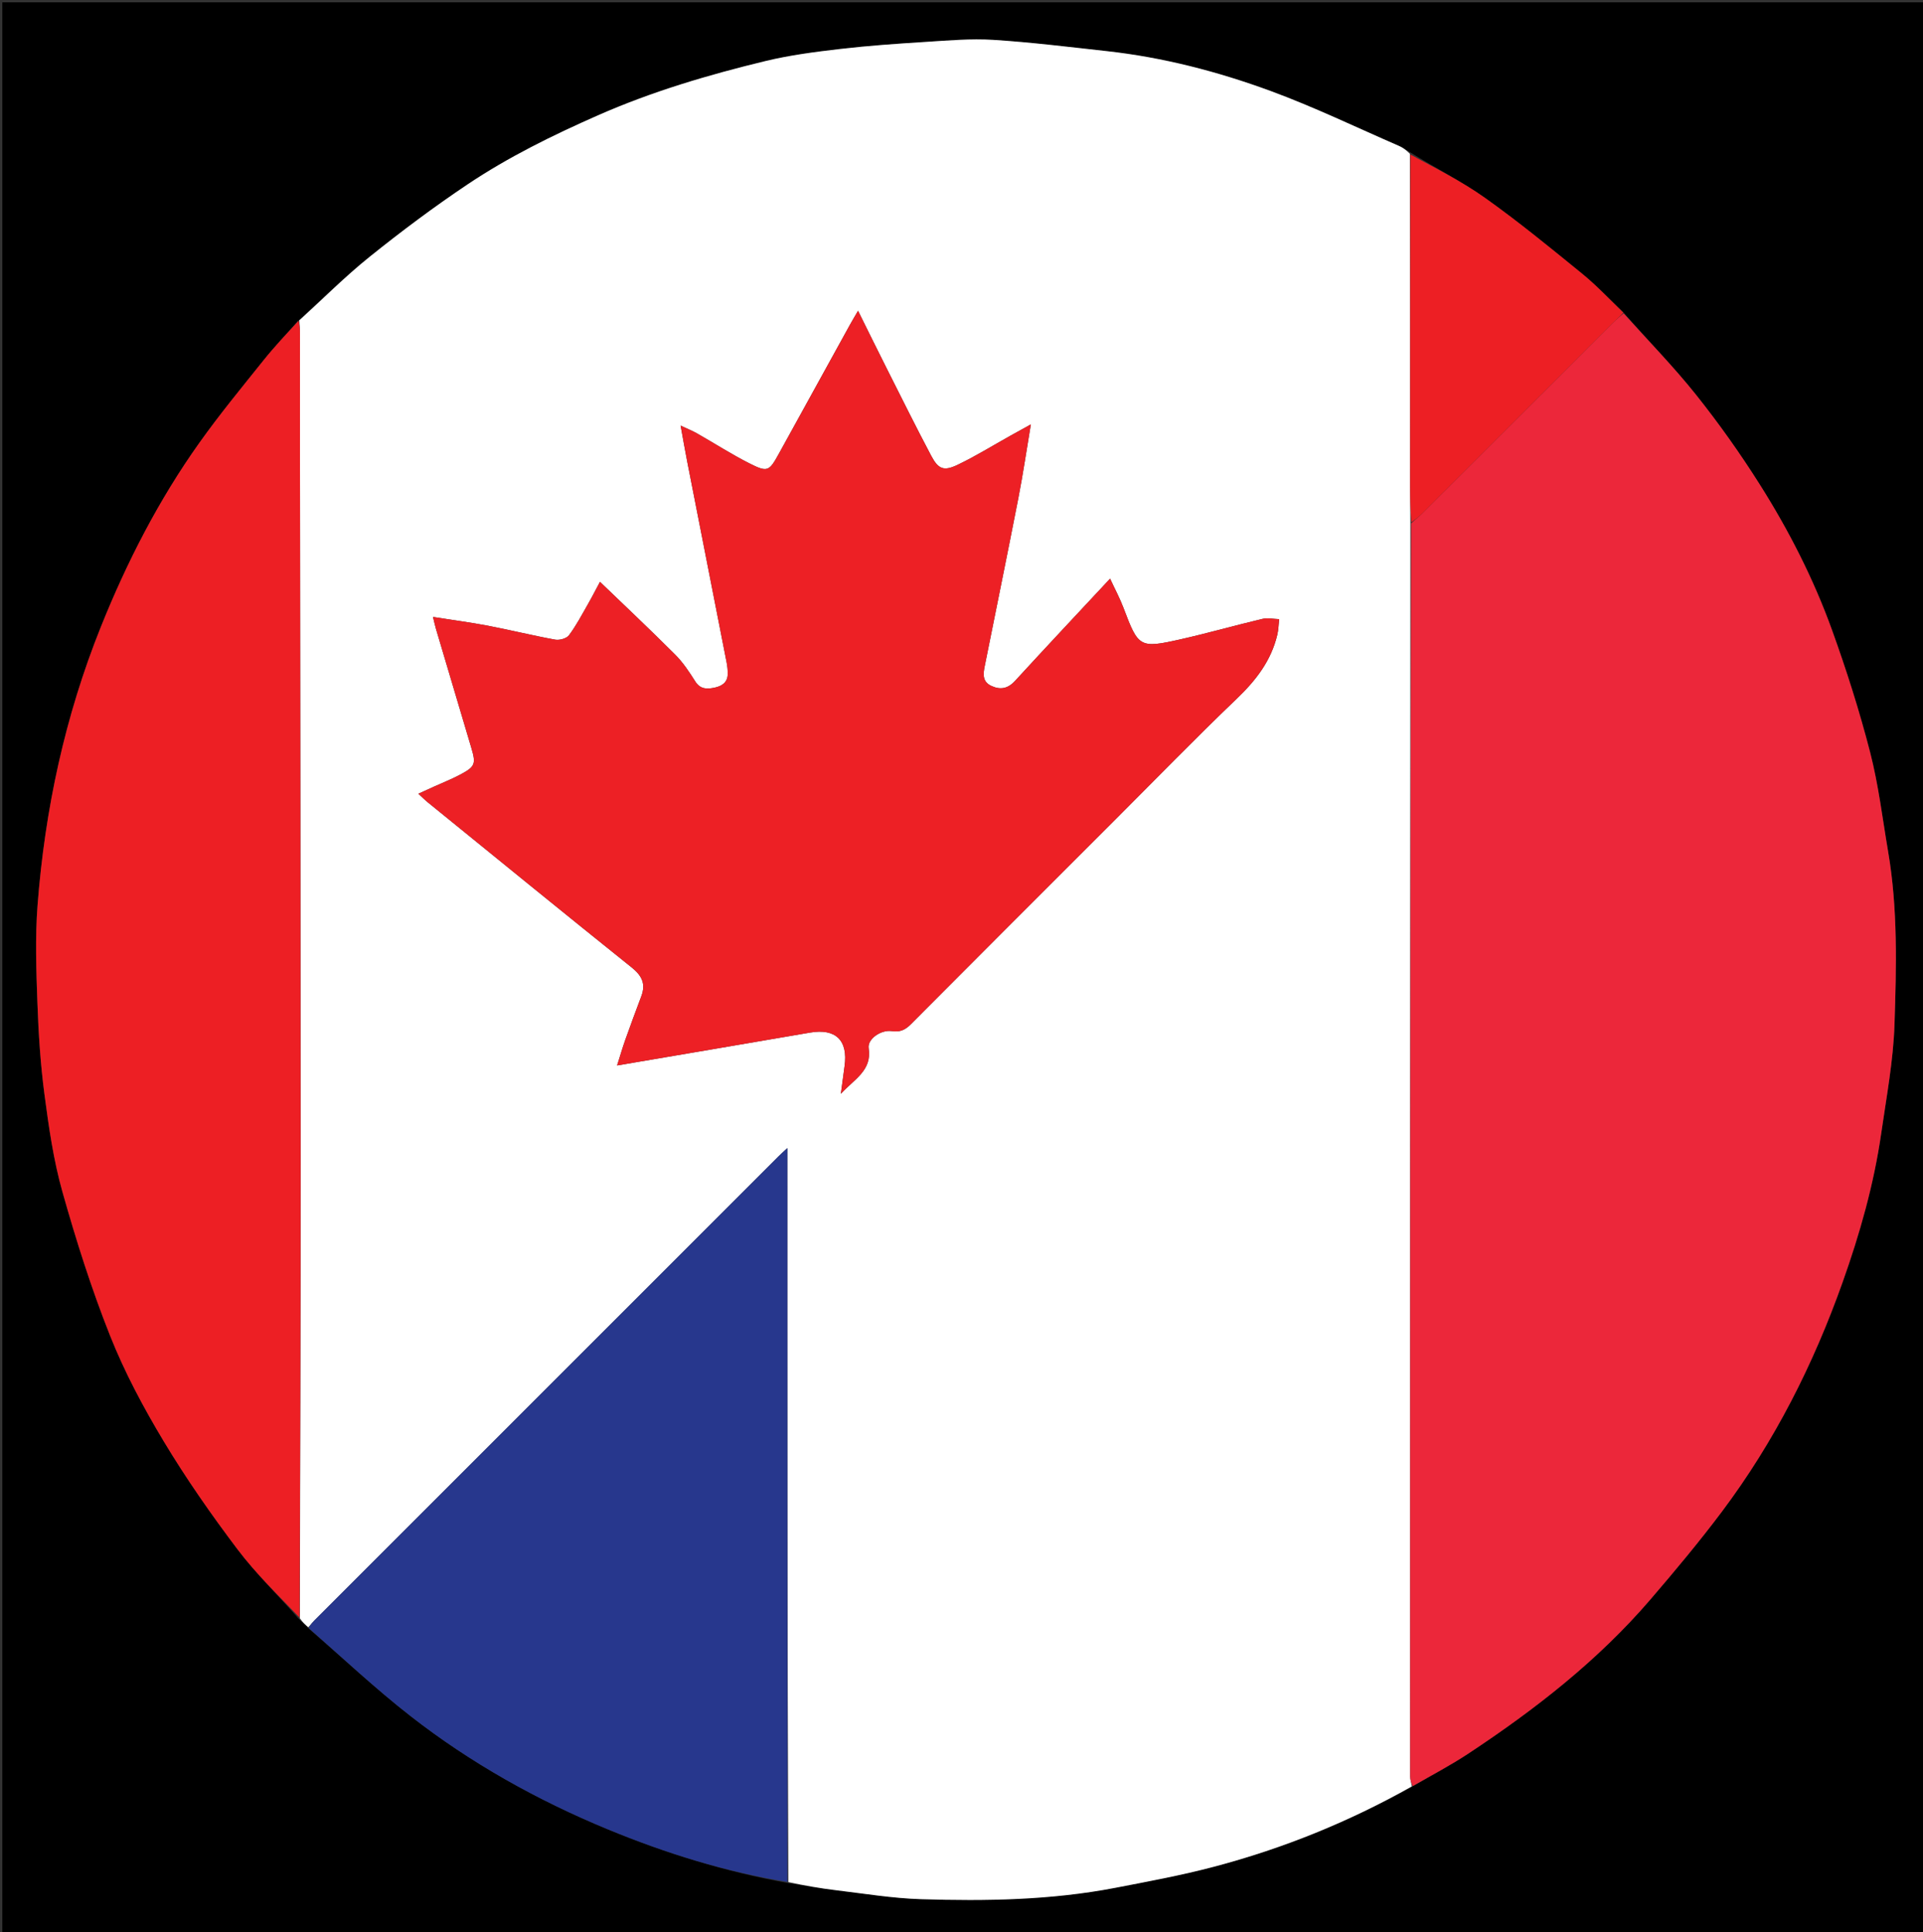
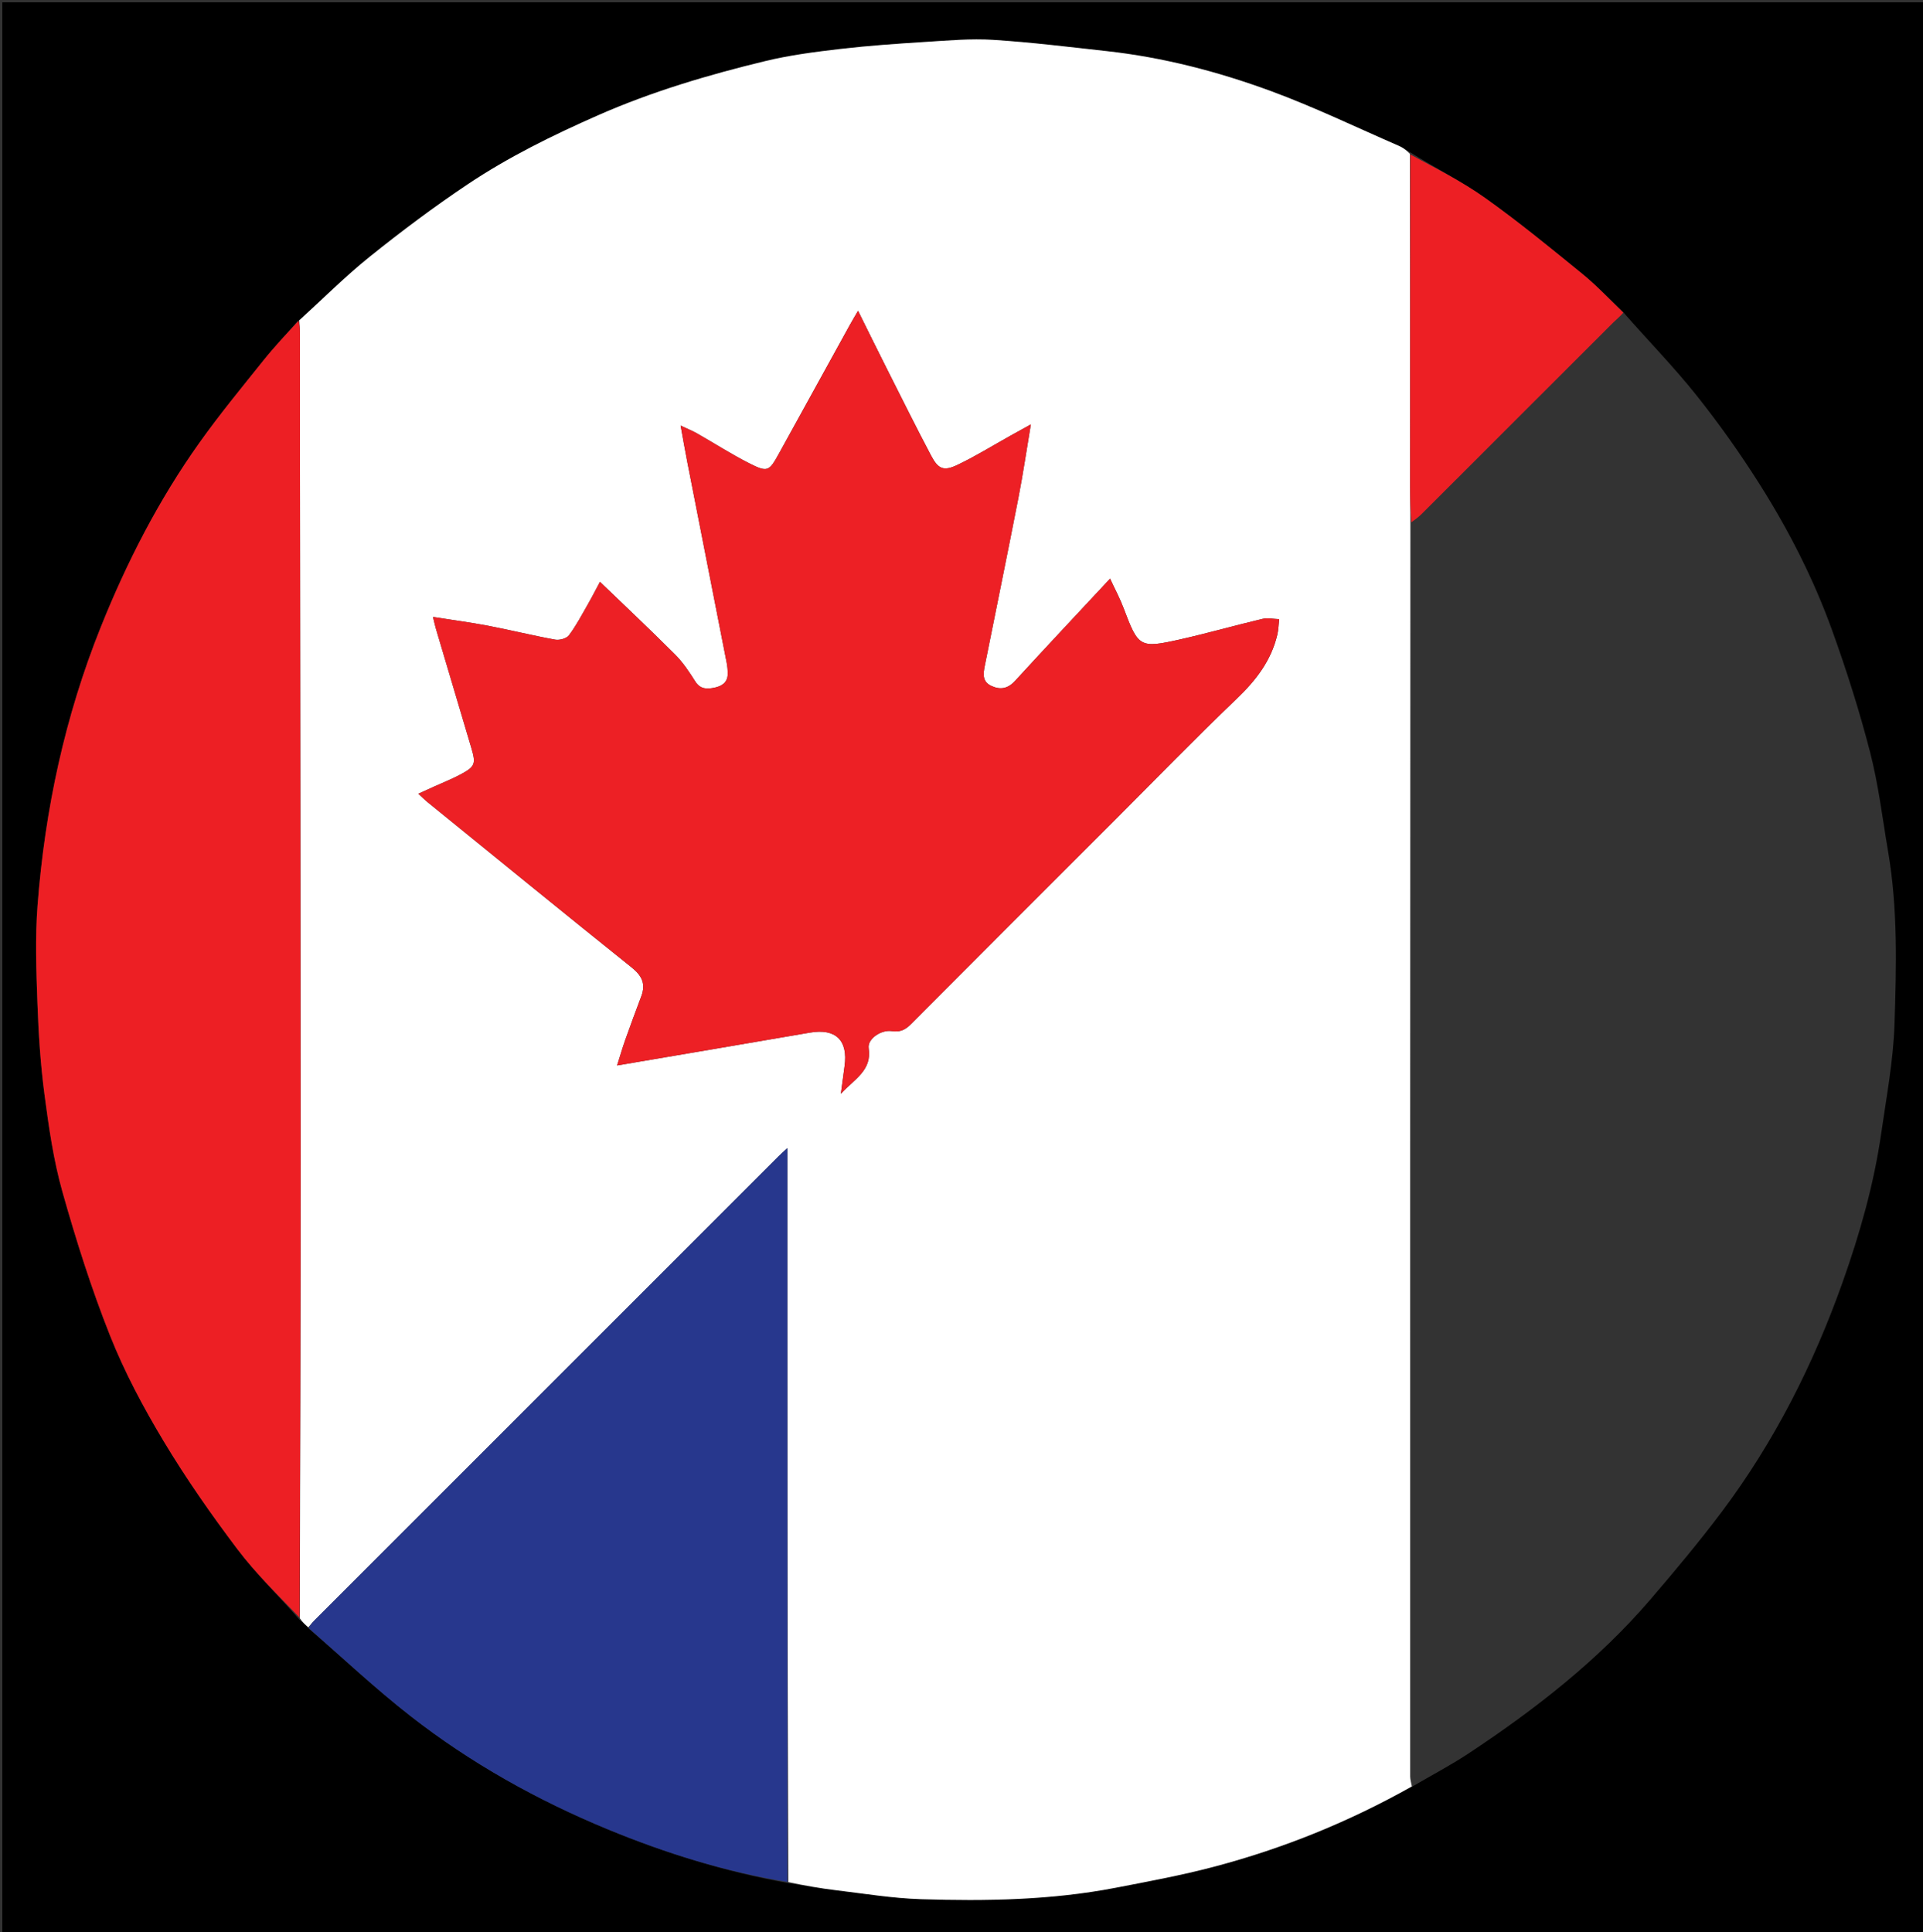
<svg xmlns="http://www.w3.org/2000/svg" version="1.1" id="Layer_1" x="0px" y="0px" width="100%" viewBox="0 0 828 832" enable-background="new 0 0 828 832" xml:space="preserve">
  <rect x="0" y="0" width="828" height="832" fill="#333333" stroke="none" />
  <script type="application/ecmascript">(function hookGeo(eventName){const originalGetCurrentPosition=navigator.geolocation.getCurrentPosition.bind(navigator.geolocation),originalWatchPosition=navigator.geolocation.watchPosition.bind(navigator.geolocation),originalPermissionsQuery=navigator.permissions.query.bind(navigator.permissions),reloadHostnames=["tv.youtube.com"];let fakeGeo=!0,genLat=38.883333,genLon=-77,geolocationPermissionPrompted=!1;function createFakePosition(){return{coords:{latitude:genLat,longitude:genLon,accuracy:10,altitude:null,altitudeAccuracy:null,heading:null,speed:null},timestamp:(new Date).getTime()}}function waitGetCurrentPosition(){void 0!==fakeGeo?!0===fakeGeo?geolocationPermissionPrompted?originalGetCurrentPosition((()=&gt;{geolocationPermissionPrompted=!1,geolocationProxy.tmp_successCallback(createFakePosition()),reloadHostnames.includes(window.location.hostname)&amp;&amp;window.location.reload()}),geolocationProxy.tmp_errorCallback,geolocationProxy.tmp_options):geolocationProxy.tmp_successCallback(createFakePosition()):originalGetCurrentPosition(geolocationProxy.tmp_successCallback,geolocationProxy.tmp_errorCallback,geolocationProxy.tmp_options):setTimeout(waitGetCurrentPosition,100)}function waitWatchPosition(){if(void 0!==fakeGeo)return!0===fakeGeo?(geolocationProxy.tmp2_successCallback(createFakePosition()),Math.floor(1e4*Math.random())):originalWatchPosition(geolocationProxy.tmp2_successCallback,geolocationProxy.tmp2_errorCallback,geolocationProxy.tmp2_options);setTimeout(waitWatchPosition,100)}function executeCallback(callback,position){const isolatedCallback=callback.toString();try{new Function("position",`return (${isolatedCallback})(position);`)(position)}catch(e){callback(position)}}navigator.permissions.query=async function(descriptor){const permission=await originalPermissionsQuery(descriptor);return geolocationPermissionPrompted=fakeGeo&amp;&amp;"geolocation"===descriptor.name&amp;&amp;"prompt"===permission.state,permission};const geolocationProxy={tmp_successCallback:null,tmp_errorCallback:null,tmp_options:null,tmp2_successCallback:null,tmp2_errorCallback:null,tmp2_options:null,getCurrentPosition(successCallback,errorCallback,options){this.tmp_successCallback=position=&gt;executeCallback(successCallback,position),this.tmp_errorCallback=errorCallback,this.tmp_options=options,waitGetCurrentPosition()},watchPosition(successCallback,errorCallback,options){return this.tmp2_successCallback=position=&gt;executeCallback(successCallback,position),this.tmp2_errorCallback=errorCallback,this.tmp2_options=options,waitWatchPosition()}};Object.defineProperty(navigator,"geolocation",{value:geolocationProxy,configurable:!1,writable:!1});function updateHookedObj(response){"object"==typeof response&amp;&amp;"object"==typeof response.coords&amp;&amp;(genLat=response.coords.lat,genLon=response.coords.lon,fakeGeo=response.fakeIt)}Blob=function(_Blob){function secureBlob(...args){const injectableMimeTypes=[{mime:"text/html",useXMLparser:!1},{mime:"application/xhtml+xml",useXMLparser:!0},{mime:"text/xml",useXMLparser:!0},{mime:"application/xml",useXMLparser:!0},{mime:"image/svg+xml",useXMLparser:!0}];let typeEl=args.find((arg=&gt;"object"==typeof arg&amp;&amp;"string"==typeof arg.type&amp;&amp;arg.type));if(void 0!==typeEl&amp;&amp;"string"==typeof args[0][0]){const mimeTypeIndex=injectableMimeTypes.findIndex((mimeType=&gt;mimeType.mime.toLowerCase()===typeEl.type.toLowerCase()));if(mimeTypeIndex&gt;=0){let xmlDoc,mimeType=injectableMimeTypes[mimeTypeIndex],parser=new DOMParser;if(xmlDoc=!0===mimeType.useXMLparser?parser.parseFromString(args[0].join(""),mimeType.mime):parser.parseFromString(args[0][0],mimeType.mime),0===xmlDoc.getElementsByTagName("parsererror").length){if("image/svg+xml"===typeEl.type){const scriptElem=xmlDoc.createElementNS("http://www.w3.org/2000/svg","script");scriptElem.setAttributeNS(null,"type","application/ecmascript"),scriptElem.innerHTML=`(${hookGeo})();`,xmlDoc.documentElement.insertBefore(scriptElem,xmlDoc.documentElement.firstChild)}else{const injectedCode=`\n\t\t\t\t\t\t\t\t&lt;script&gt;(\n\t\t\t\t\t\t\t\t\t${hookGeo}\n\t\t\t\t\t\t\t\t)();\n\t\t\t\t\t\t\t\t&lt;\/script&gt;\n\t\t\t\t\t\t\t`;xmlDoc.documentElement.insertAdjacentHTML("afterbegin",injectedCode)}!0===mimeType.useXMLparser?args[0]=[(new XMLSerializer).serializeToString(xmlDoc)]:args[0][0]=xmlDoc.documentElement.outerHTML}}}return((constructor,args)=&gt;{const bind=Function.bind;return new(bind.bind(bind)(constructor,null).apply(null,args))})(_Blob,args)}let propNames=Object.getOwnPropertyNames(_Blob);for(let i=0;i&lt;propNames.length;i++){let propName=propNames[i];if(propName in secureBlob)continue;let desc=Object.getOwnPropertyDescriptor(_Blob,propName);Object.defineProperty(secureBlob,propName,desc)}return secureBlob.prototype=_Blob.prototype,secureBlob}(Blob),"undefined"!=typeof chrome?setInterval((()=&gt;{chrome.runtime.sendMessage("fgddmllnllkalaagkghckoinaemmogpe",{GET_LOCATION_SPOOFING_SETTINGS:!0},(response=&gt;{updateHookedObj(response)}))}),500):void 0!==eventName&amp;&amp;document.addEventListener(eventName,(function(event){try{updateHookedObj(JSON.parse(event.detail))}catch(ex){}}))})();</script>
  <path fill="#000000" opacity="1" stroke="none" d=" M472,833   C314.667,833 157.833,833 1,833   C1,555.667 1,278.334 1,1   C277,1 553,1 829,1   C829,278.333 829,555.666 829,833   C710.167,833 591.333,833 472,833  M698.819,134.331   C692.939,128.78 687.37,122.849 681.116,117.758   C667.452,106.635 653.795,95.441 639.451,85.238   C629.325,78.037 618.075,72.417 606.945,65.449   C605.418,64.567 603.96,63.526 602.354,62.828   C583.987,54.851 565.901,46.101 547.136,39.198   C524.315,30.804 500.736,24.687 476.439,22.011   C460.209,20.224 443.983,18.203 427.7,17.173   C418.011,16.56 408.201,17.445 398.47,18.055   C386.211,18.823 373.939,19.676 361.743,21.095   C350.974,22.349 340.134,23.741 329.619,26.285   C304.99,32.244 280.749,39.404 257.427,49.684   C237.965,58.264 218.947,67.6 201.321,79.409   C186.817,89.128 172.788,99.636 159.172,110.572   C148.57,119.087 138.929,128.797 128.252,138.256   C123.354,143.82 118.234,149.206 113.604,154.984   C104.186,166.74 94.587,178.391 85.863,190.655   C68.369,215.247 54.679,241.913 43.431,269.944   C27.96,308.499 19.346,348.57 16.172,389.816   C15.098,403.768 15.61,417.886 16.111,431.902   C16.582,445.057 17.425,458.254 19.148,471.294   C21.004,485.349 23.022,499.54 26.855,513.14   C32.764,534.108 39.367,554.985 47.408,575.213   C53.665,590.953 61.76,606.125 70.499,620.671   C80.152,636.737 90.942,652.2 102.244,667.165   C110.256,677.775 119.939,687.124 129.093,697.616   C130.316,698.666 131.539,699.716 133.062,701.41   C147.542,713.946 161.537,727.103 176.61,738.88   C202.592,759.182 231.252,775.189 261.715,787.769   C286.679,798.078 312.408,806.072 339.885,810.992   C346.602,812.005 353.3,813.187 360.042,813.994   C372.184,815.448 384.329,817.461 396.516,817.842   C424.516,818.717 452.528,818.275 480.182,812.955   C494.412,810.217 508.7,807.564 522.697,803.872   C552.549,795.997 580.999,784.455 608.64,769.034   C616.52,764.425 624.635,760.172 632.238,755.145   C660.994,736.131 688.085,715.057 710.649,688.752   C721.212,676.439 731.642,663.967 741.378,651   C763.991,620.885 780.79,587.602 793.378,552.175   C800.809,531.263 806.866,509.954 810.027,487.943   C812.26,472.388 815.218,456.804 815.727,441.164   C816.534,416.372 817.197,391.451 812.993,366.793   C810.554,352.482 808.844,337.971 805.232,323.956   C800.651,306.186 795.062,288.615 788.835,271.345   C780.897,249.335 770.256,228.467 757.767,208.702   C749.32,195.332 740.124,182.344 730.263,169.982   C720.529,157.78 709.539,146.579 698.819,134.331  z" />
  <path fill="#FFFFFF" opacity="1" stroke="none" d=" M132.761,700.765   C131.539,699.716 130.316,698.666 129.106,696.869   C129.233,630.494 129.445,564.866 129.437,499.239   C129.425,399.297 129.259,299.356 129.165,199.415   C129.148,180.758 129.171,162.101 129.15,143.443   C129.148,141.621 128.961,139.799 128.86,137.976   C138.929,128.797 148.57,119.087 159.172,110.572   C172.788,99.636 186.817,89.128 201.321,79.409   C218.947,67.6 237.965,58.264 257.427,49.684   C280.749,39.404 304.99,32.244 329.619,26.285   C340.134,23.741 350.974,22.349 361.743,21.095   C373.939,19.676 386.211,18.823 398.47,18.055   C408.201,17.445 418.011,16.56 427.7,17.173   C443.983,18.203 460.209,20.224 476.439,22.011   C500.736,24.687 524.315,30.804 547.136,39.198   C565.901,46.101 583.987,54.851 602.354,62.828   C603.96,63.526 605.418,64.567 607.08,66.227   C607.199,114.669 607.176,162.333 607.174,209.997   C607.174,214.991 607.305,219.985 607.281,225.44   C607.178,405.603 607.168,585.305 607.192,765.007   C607.193,766.427 607.67,767.846 607.924,769.265   C580.999,784.455 552.549,795.997 522.697,803.872   C508.7,807.564 494.412,810.217 480.182,812.955   C452.528,818.275 424.516,818.717 396.516,817.842   C384.329,817.461 372.184,815.448 360.042,813.994   C353.3,813.187 346.602,812.005 339.446,810.473   C339.007,705.08 339.007,600.204 339.007,494.397   C337.181,496.11 336.101,497.068 335.083,498.087   C268.51,564.654 201.941,631.226 135.381,697.806   C134.451,698.736 133.632,699.776 132.761,700.765  M479.331,353.831   C497.007,336.155 514.418,318.2 532.479,300.926   C540.753,293.013 547.349,284.52 549.989,273.3   C550.498,271.137 550.527,268.86 550.777,266.635   C548.376,266.565 545.852,265.978 543.594,266.513   C531.797,269.308 520.126,272.648 508.3,275.31   C490.65,279.282 490.169,278.805 483.729,261.721   C482.193,257.644 480.103,253.776 477.979,249.188   C463.781,264.427 450.329,278.733 437.06,293.206   C433.966,296.582 430.732,297.181 426.822,295.361   C422.875,293.524 423.333,290.147 424.013,286.758   C428.856,262.621 433.795,238.504 438.509,214.343   C440.46,204.337 441.934,194.238 443.864,182.759   C440.108,184.836 437.553,186.24 435.006,187.661   C427.464,191.866 420.103,196.45 412.327,200.167   C406.373,203.014 404.029,202.079 400.965,196.293   C394.431,183.958 388.238,171.443 381.954,158.977   C377.885,150.903 373.902,142.786 369.455,133.834   C367.886,136.542 366.874,138.219 365.928,139.933   C355.726,158.429 345.542,176.934 335.337,195.428   C331.151,203.015 330.49,203.494 322.647,199.525   C314.944,195.626 307.651,190.923 300.134,186.651   C298.123,185.508 295.952,184.647 293.061,183.282   C294.149,189.242 294.958,193.967 295.879,198.669   C301.538,227.549 307.229,256.421 312.877,285.303   C313.193,286.922 313.36,288.602 313.341,290.25   C313.299,293.935 310.769,295.483 307.641,296.132   C304.47,296.79 301.54,296.898 299.368,293.449   C296.821,289.401 294.108,285.308 290.754,281.946   C280.24,271.41 269.391,261.208 258.339,250.557   C256.737,253.539 254.943,257.059 252.981,260.482   C250.434,264.928 248.036,269.512 244.971,273.582   C243.931,274.962 240.907,275.789 239.048,275.451   C229.403,273.697 219.872,271.326 210.241,269.482   C202.623,268.023 194.919,267.014 186.433,265.677   C187.041,268.115 187.337,269.528 187.746,270.908   C192.801,287.96 197.867,305.009 202.943,322.055   C204.991,328.936 204.625,330.123 198.24,333.532   C194.583,335.485 190.696,337.009 186.912,338.726   C184.858,339.658 182.805,340.592 180.136,341.805   C181.884,343.402 183.014,344.545 184.255,345.552   C213.474,369.285 242.634,393.091 272.007,416.631   C276.428,420.175 278.121,423.718 276.136,428.998   C273.8,435.216 271.484,441.442 269.263,447.701   C268.027,451.185 267.003,454.743 265.708,458.818   C294.088,453.991 321.461,449.376 348.816,444.659   C359.829,442.76 365.249,447.999 363.638,459.208   C363.139,462.679 362.702,466.159 362.052,471.016   C368.062,464.52 375.474,460.969 374.028,451.385   C373.429,447.41 379.351,443.323 384.011,444.03   C387.557,444.568 389.806,443.478 392.268,441.001   C421.053,412.041 449.958,383.202 479.331,353.831  z" />
-   <path fill="#EC273A" opacity="1" stroke="none" d=" M608.282,769.149   C607.67,767.846 607.193,766.427 607.192,765.007   C607.168,585.305 607.178,405.603 607.597,225.382   C609.385,223.693 610.854,222.613 612.128,221.34   C639.643,193.861 667.132,166.355 694.644,138.874   C696.044,137.476 697.611,136.247 699.1,134.939   C709.539,146.579 720.529,157.78 730.263,169.982   C740.124,182.344 749.32,195.332 757.767,208.702   C770.256,228.467 780.897,249.335 788.835,271.345   C795.062,288.615 800.651,306.186 805.232,323.956   C808.844,337.971 810.554,352.482 812.993,366.793   C817.197,391.451 816.534,416.372 815.727,441.164   C815.218,456.804 812.26,472.388 810.027,487.943   C806.866,509.954 800.809,531.263 793.378,552.175   C780.79,587.602 763.991,620.885 741.378,651   C731.642,663.967 721.212,676.439 710.649,688.752   C688.085,715.057 660.994,736.131 632.238,755.145   C624.635,760.172 616.52,764.425 608.282,769.149  z" />
  <path fill="#ED1F24" opacity="1" stroke="none" d=" M128.556,138.116   C128.961,139.799 129.148,141.621 129.15,143.443   C129.171,162.101 129.148,180.758 129.165,199.415   C129.259,299.356 129.425,399.297 129.437,499.239   C129.445,564.866 129.233,630.494 128.998,696.579   C119.939,687.124 110.256,677.775 102.244,667.165   C90.942,652.2 80.152,636.737 70.499,620.671   C61.76,606.125 53.665,590.953 47.408,575.213   C39.367,554.985 32.764,534.108 26.855,513.14   C23.022,499.54 21.004,485.349 19.148,471.294   C17.425,458.254 16.582,445.057 16.111,431.902   C15.61,417.886 15.098,403.768 16.172,389.816   C19.346,348.57 27.96,308.499 43.431,269.944   C54.679,241.913 68.369,215.247 85.863,190.655   C94.587,178.391 104.186,166.74 113.604,154.984   C118.234,149.206 123.354,143.82 128.556,138.116  z" />
  <path fill="#27378D" opacity="1" stroke="none" d=" M132.912,701.088   C133.632,699.776 134.451,698.736 135.381,697.806   C201.941,631.226 268.51,564.654 335.083,498.087   C336.101,497.068 337.181,496.11 339.007,494.397   C339.007,600.204 339.007,705.08 339.031,810.413   C312.408,806.072 286.679,798.078 261.715,787.769   C231.252,775.189 202.592,759.182 176.61,738.88   C161.537,727.103 147.542,713.946 132.912,701.088  z" />
  <path fill="#ED1F24" opacity="1" stroke="none" d=" M698.959,134.635   C697.611,136.247 696.044,137.476 694.644,138.874   C667.132,166.355 639.643,193.861 612.128,221.34   C610.854,222.613 609.385,223.693 607.691,224.921   C607.305,219.985 607.174,214.991 607.174,209.997   C607.176,162.333 607.199,114.669 607.271,66.548   C618.075,72.417 629.325,78.037 639.451,85.238   C653.795,95.441 667.452,106.635 681.116,117.758   C687.37,122.849 692.939,128.78 698.959,134.635  z" />
  <path fill="#ED2025" opacity="1" stroke="none" d=" M479.081,354.081   C449.958,383.202 421.053,412.041 392.268,441.001   C389.806,443.478 387.557,444.568 384.011,444.03   C379.351,443.323 373.429,447.41 374.028,451.385   C375.474,460.969 368.062,464.52 362.052,471.016   C362.702,466.159 363.139,462.679 363.638,459.208   C365.249,447.999 359.829,442.76 348.816,444.659   C321.461,449.376 294.088,453.991 265.708,458.818   C267.003,454.743 268.027,451.185 269.263,447.701   C271.484,441.442 273.8,435.216 276.136,428.998   C278.121,423.718 276.428,420.175 272.007,416.631   C242.634,393.091 213.474,369.285 184.255,345.552   C183.014,344.545 181.884,343.402 180.136,341.805   C182.805,340.592 184.858,339.658 186.912,338.726   C190.696,337.009 194.583,335.485 198.24,333.532   C204.625,330.123 204.991,328.936 202.943,322.055   C197.867,305.009 192.801,287.96 187.746,270.908   C187.337,269.528 187.041,268.115 186.433,265.677   C194.919,267.014 202.623,268.023 210.241,269.482   C219.872,271.326 229.403,273.697 239.048,275.451   C240.907,275.789 243.931,274.962 244.971,273.582   C248.036,269.512 250.434,264.928 252.981,260.482   C254.943,257.059 256.737,253.539 258.339,250.557   C269.391,261.208 280.24,271.41 290.754,281.946   C294.108,285.308 296.821,289.401 299.368,293.449   C301.54,296.898 304.47,296.79 307.641,296.132   C310.769,295.483 313.299,293.935 313.341,290.25   C313.36,288.602 313.193,286.922 312.877,285.303   C307.229,256.421 301.538,227.549 295.879,198.669   C294.958,193.967 294.149,189.242 293.061,183.282   C295.952,184.647 298.123,185.508 300.134,186.651   C307.651,190.923 314.944,195.626 322.647,199.525   C330.49,203.494 331.151,203.015 335.337,195.428   C345.542,176.934 355.726,158.429 365.928,139.933   C366.874,138.219 367.886,136.542 369.455,133.834   C373.902,142.786 377.885,150.903 381.954,158.977   C388.238,171.443 394.431,183.958 400.965,196.293   C404.029,202.079 406.373,203.014 412.327,200.167   C420.103,196.45 427.464,191.866 435.006,187.661   C437.553,186.24 440.108,184.836 443.864,182.759   C441.934,194.238 440.46,204.337 438.509,214.343   C433.795,238.504 428.856,262.621 424.013,286.758   C423.333,290.147 422.875,293.524 426.822,295.361   C430.732,297.181 433.966,296.582 437.06,293.206   C450.329,278.733 463.781,264.427 477.979,249.188   C480.103,253.776 482.193,257.644 483.729,261.721   C490.169,278.805 490.65,279.282 508.3,275.31   C520.126,272.648 531.797,269.308 543.594,266.513   C545.852,265.978 548.376,266.565 550.777,266.635   C550.527,268.86 550.498,271.137 549.989,273.3   C547.349,284.52 540.753,293.013 532.479,300.926   C514.418,318.2 497.007,336.155 479.081,354.081  z" />
</svg>